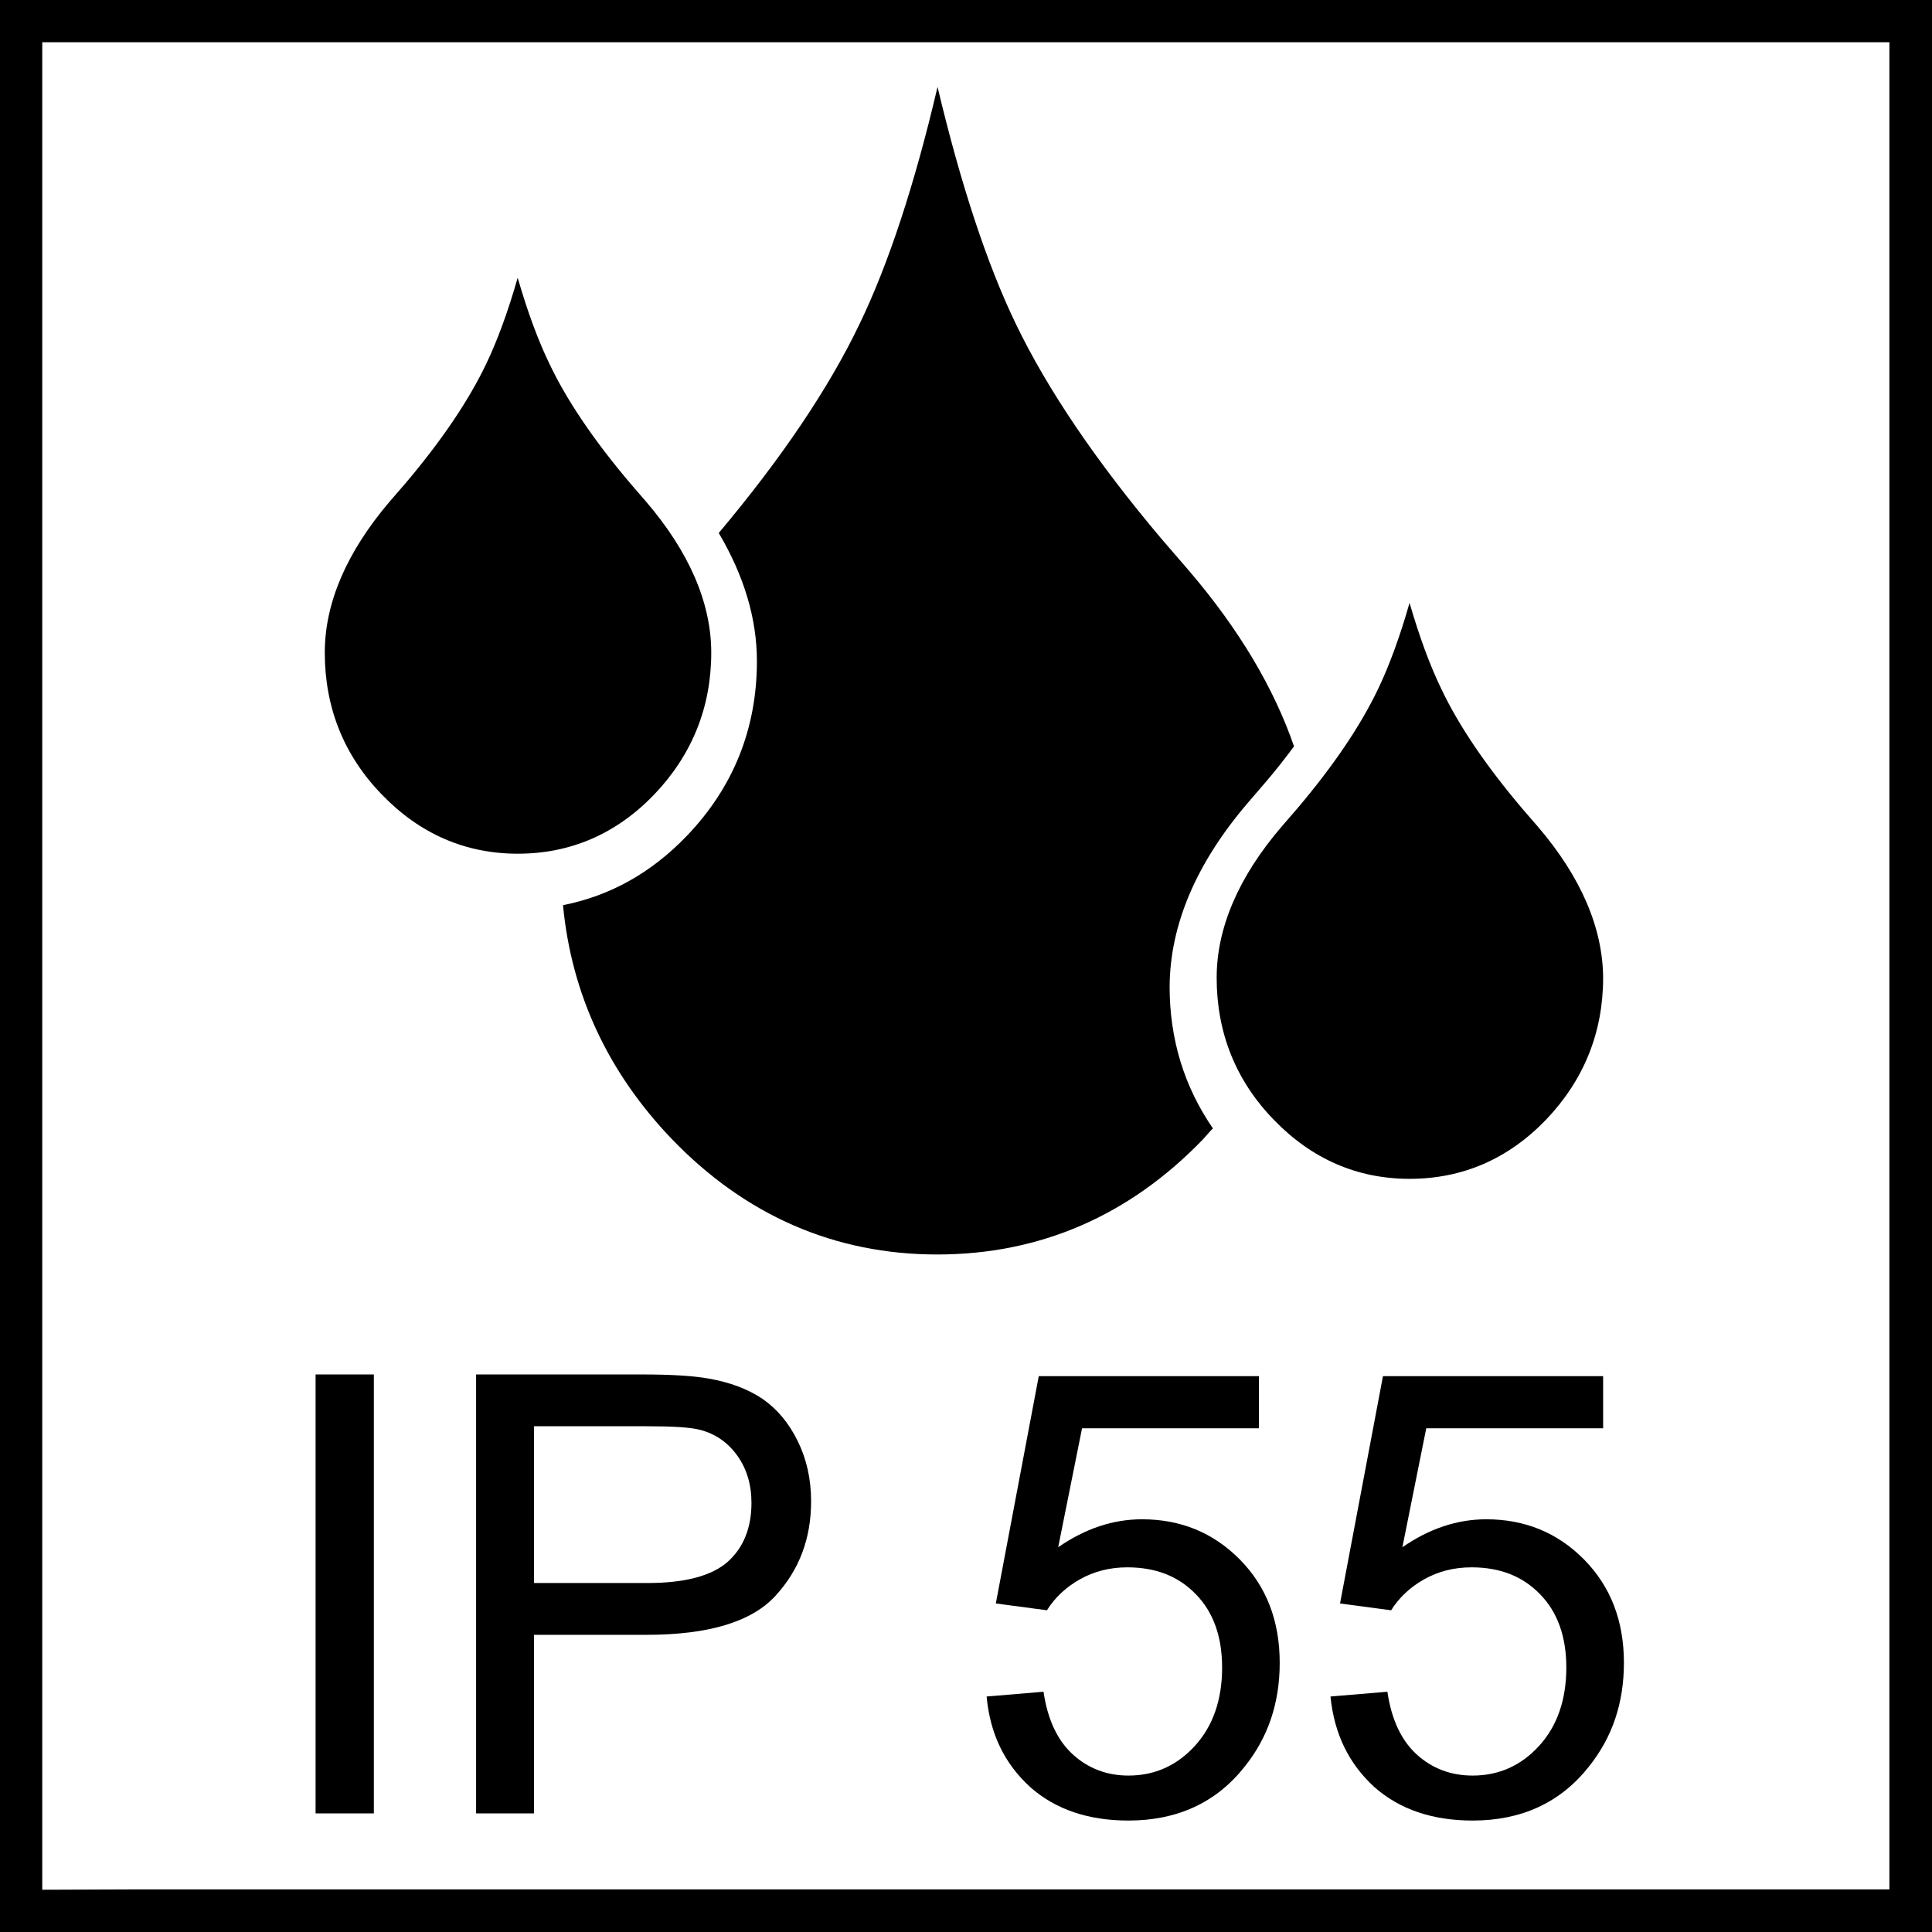
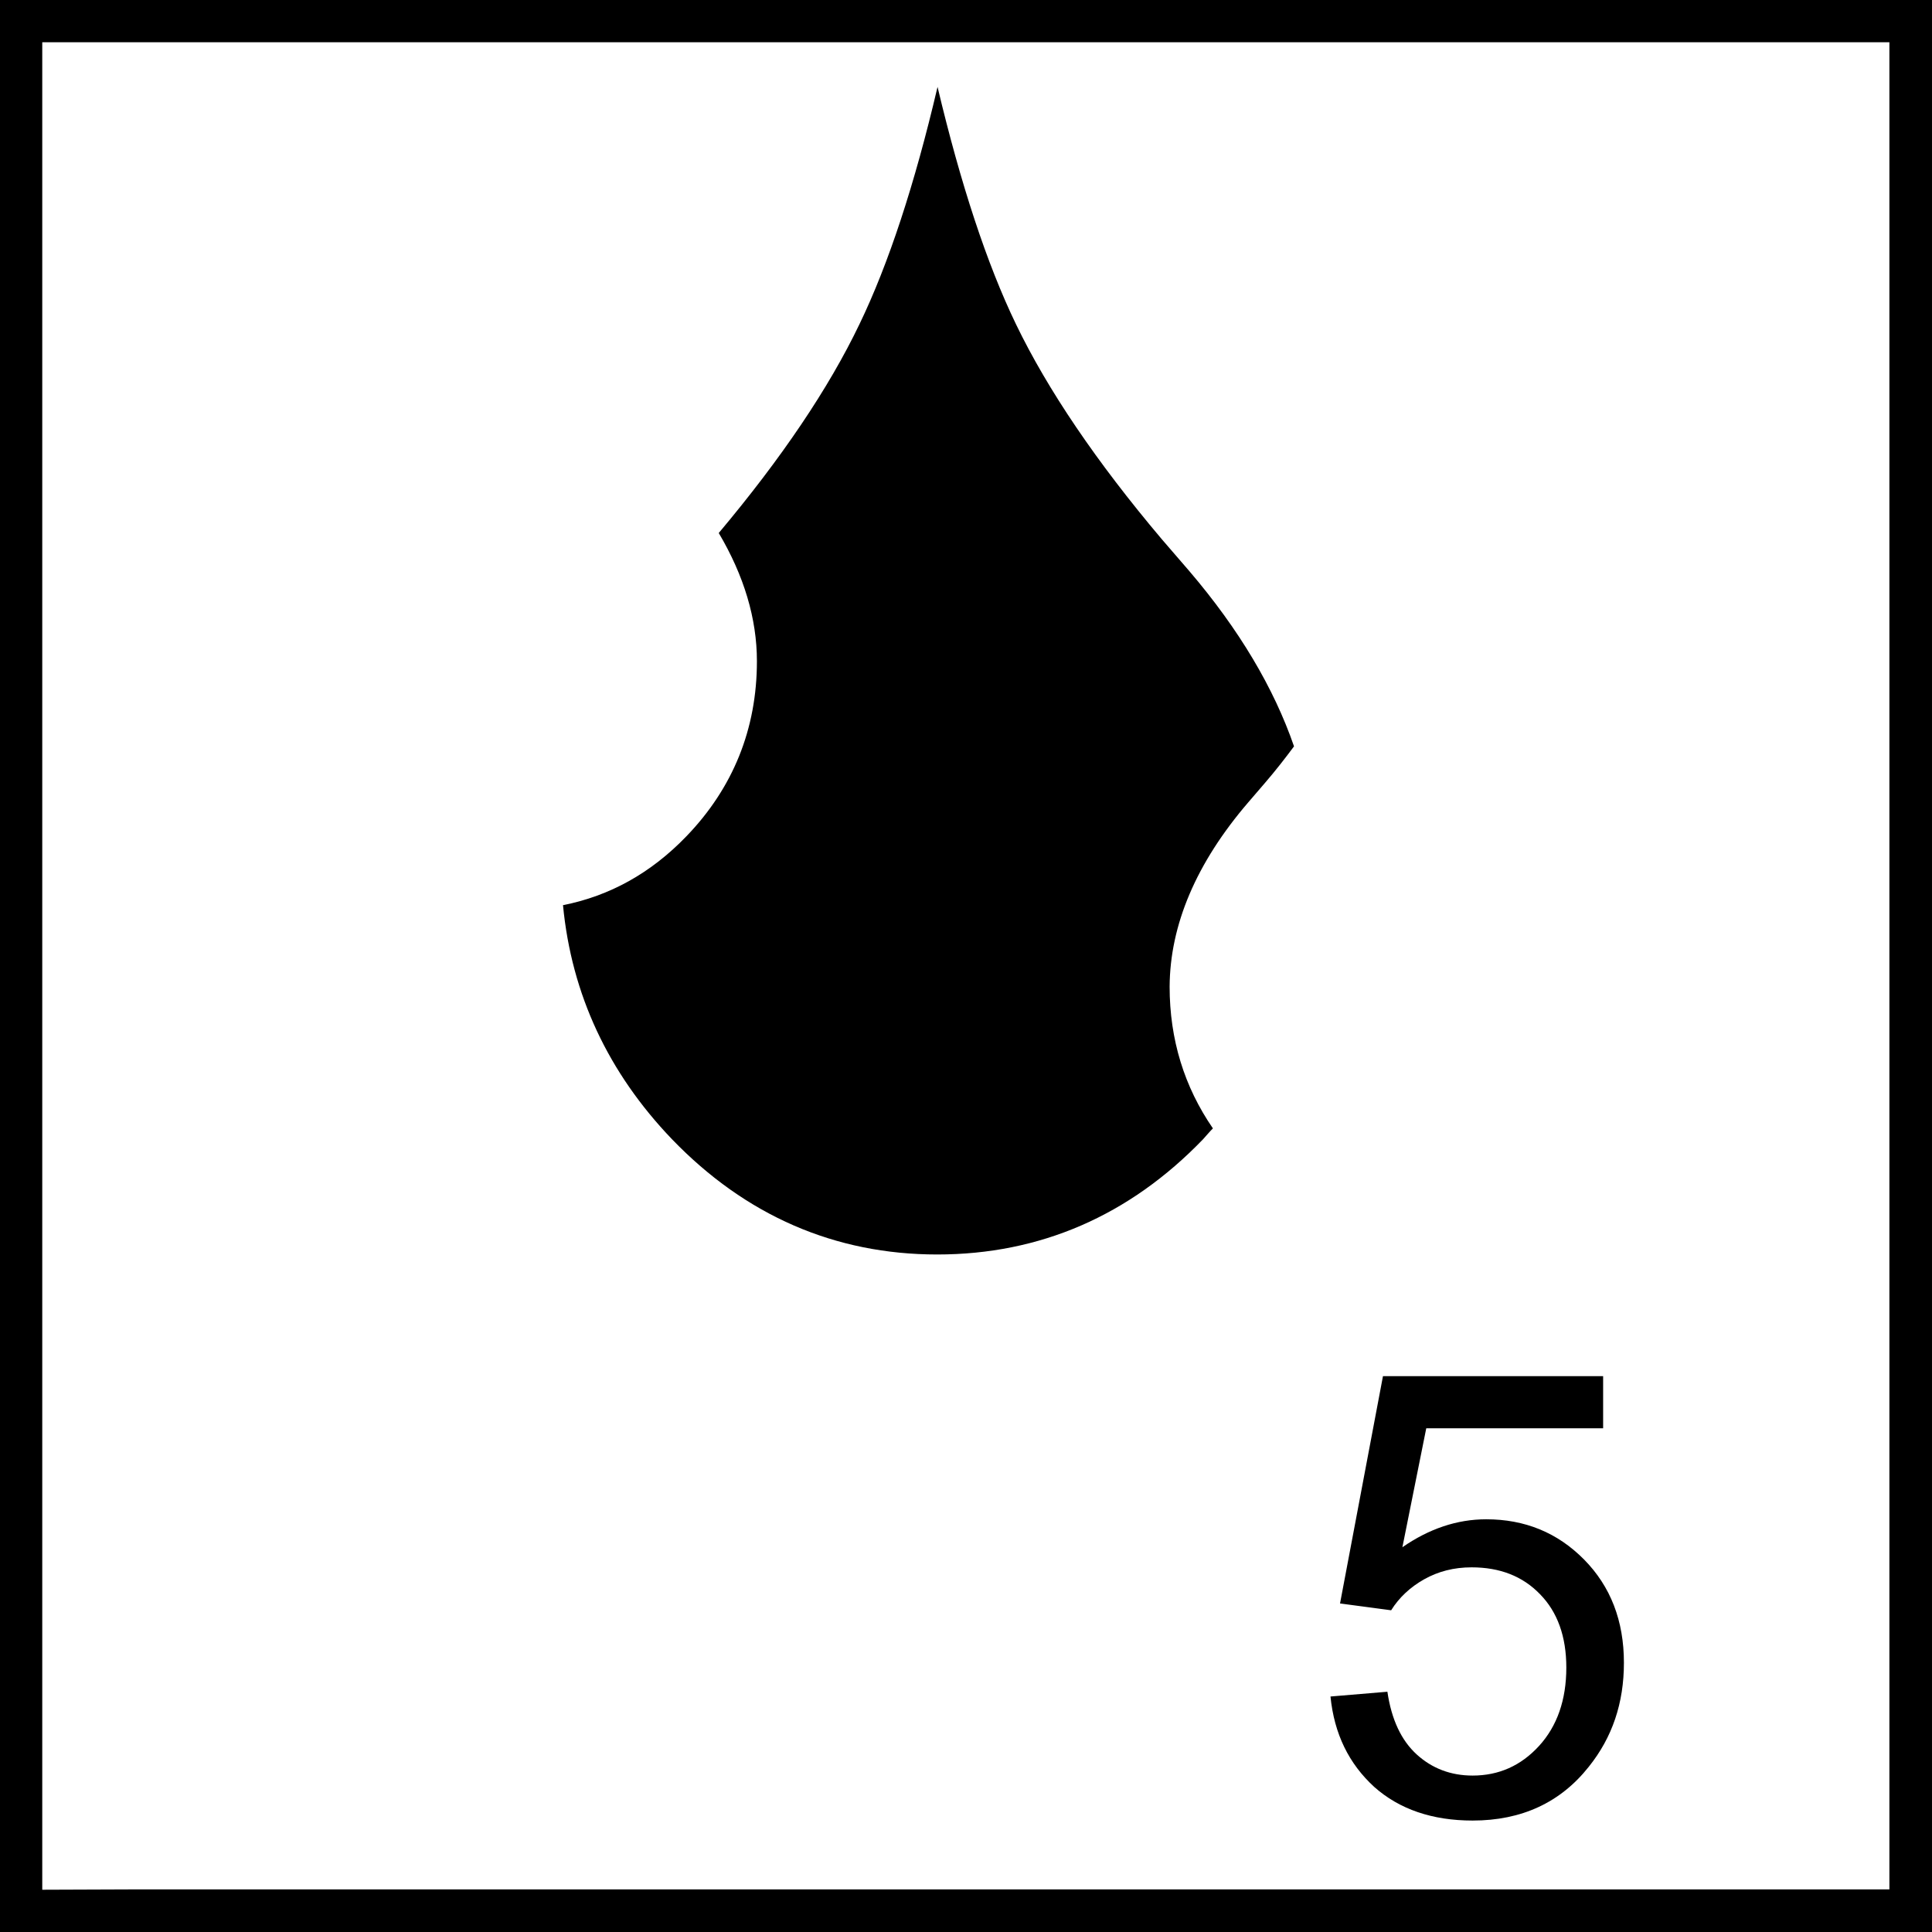
<svg xmlns="http://www.w3.org/2000/svg" version="1.1" id="Ebene_1" x="0px" y="0px" viewBox="0 0 56.69 56.69" style="enable-background:new 0 0 56.69 56.69;" xml:space="preserve">
  <path d="M0,0v56.69h1.95h1.38h53.36V0H0z M1.24,55.45V1.24h54.2v54.2H3.91 M2.53,55.45 M3.91,55.45" />
  <g>
    <g>
      <path d="M36.63,23.54l0.49-0.57c0.31-0.36,0.59-0.72,0.85-1.07c-0.59-1.71-1.61-3.43-3.07-5.14l-0.82-0.95    c-1.9-2.25-3.34-4.37-4.27-6.3c-0.85-1.76-1.62-4.1-2.3-6.96c-0.67,2.86-1.44,5.2-2.29,6.96c-0.9,1.88-2.29,3.94-4.13,6.13    c0.74,1.25,1.12,2.51,1.12,3.76c0,1.99-0.7,3.72-2.07,5.14c-1.04,1.08-2.25,1.75-3.62,2.02c0.25,2.62,1.33,4.92,3.2,6.87    c2.16,2.24,4.78,3.38,7.78,3.38c3.02,0,5.64-1.14,7.8-3.38c0.1-0.11,0.19-0.22,0.29-0.32c-0.84-1.22-1.27-2.61-1.27-4.16    C34.33,27.14,35.1,25.32,36.63,23.54z" />
-       <path d="M45.12,24.25l-0.45-0.52c-1.06-1.25-1.87-2.44-2.38-3.52c-0.33-0.68-0.64-1.52-0.93-2.52c-0.28,0.98-0.59,1.83-0.92,2.52    c-0.52,1.09-1.32,2.27-2.38,3.52l-0.45,0.52c-1.27,1.48-1.91,2.98-1.91,4.44c0,1.61,0.56,3.02,1.68,4.17    c1.11,1.15,2.45,1.73,3.98,1.73c1.55,0,2.89-0.58,4-1.73c1.11-1.16,1.68-2.56,1.68-4.17C47.03,27.23,46.39,25.73,45.12,24.25z" />
-       <path d="M18.95,14.71l-0.45-0.52c-1.06-1.25-1.87-2.44-2.38-3.52c-0.33-0.68-0.64-1.52-0.93-2.52c-0.28,0.98-0.59,1.83-0.92,2.52    c-0.52,1.09-1.32,2.27-2.38,3.52l-0.45,0.52c-1.27,1.49-1.91,2.98-1.91,4.44c0,1.61,0.56,3.02,1.68,4.17    c1.11,1.15,2.45,1.73,3.98,1.73c1.55,0,2.89-0.58,4-1.73c1.11-1.16,1.68-2.56,1.68-4.17C20.87,17.69,20.22,16.19,18.95,14.71z" />
    </g>
    <g>
      <g>
-         <path d="M28.95,49.78l1.67-0.14c0.12,0.82,0.41,1.43,0.86,1.84c0.45,0.41,1,0.62,1.63,0.62c0.77,0,1.42-0.29,1.95-0.87     c0.53-0.58,0.8-1.35,0.8-2.3c0-0.91-0.26-1.63-0.77-2.15c-0.51-0.53-1.18-0.79-2.01-0.79c-0.52,0-0.98,0.12-1.39,0.35     c-0.41,0.23-0.74,0.54-0.97,0.91l-1.5-0.2l1.26-6.67h6.46v1.53h-5.19l-0.7,3.49c0.78-0.54,1.6-0.82,2.46-0.82     c1.13,0,2.09,0.39,2.87,1.18c0.78,0.79,1.17,1.8,1.17,3.03c0,1.18-0.34,2.19-1.03,3.05c-0.83,1.05-1.97,1.58-3.41,1.58     c-1.18,0-2.15-0.33-2.89-0.99C29.48,51.75,29.05,50.88,28.95,49.78z" />
        <path d="M39.04,49.78l1.67-0.14c0.12,0.82,0.41,1.43,0.86,1.84c0.45,0.41,1,0.62,1.64,0.62c0.77,0,1.42-0.29,1.95-0.87     c0.53-0.58,0.8-1.35,0.8-2.3c0-0.91-0.26-1.63-0.77-2.15c-0.51-0.53-1.18-0.79-2.01-0.79c-0.52,0-0.98,0.12-1.39,0.35     c-0.41,0.23-0.74,0.54-0.97,0.91l-1.5-0.2l1.26-6.67h6.46v1.53h-5.19l-0.7,3.49c0.78-0.54,1.6-0.82,2.46-0.82     c1.13,0,2.09,0.39,2.87,1.18c0.78,0.79,1.17,1.8,1.17,3.03c0,1.18-0.34,2.19-1.03,3.05c-0.83,1.05-1.97,1.58-3.41,1.58     c-1.18,0-2.15-0.33-2.89-0.99C39.58,51.75,39.15,50.88,39.04,49.78z" />
      </g>
      <g>
        <g>
-           <path d="M9.26,53.21V40.33h1.71v12.88H9.26z" />
-           <path d="M13.97,53.21V40.33h4.86c0.86,0,1.51,0.04,1.96,0.12c0.63,0.11,1.16,0.31,1.59,0.6c0.43,0.3,0.77,0.71,1.03,1.24      c0.26,0.53,0.39,1.12,0.39,1.76c0,1.1-0.35,2.02-1.05,2.78c-0.7,0.76-1.96,1.14-3.78,1.14h-3.3v5.24H13.97z M15.67,46.45H19      c1.1,0,1.88-0.21,2.35-0.62c0.46-0.41,0.7-0.99,0.7-1.73c0-0.54-0.14-1-0.41-1.38c-0.27-0.38-0.63-0.64-1.08-0.76      c-0.29-0.08-0.82-0.11-1.59-0.11h-3.3V46.45z" />
+           <path d="M9.26,53.21V40.33h1.71H9.26z" />
        </g>
      </g>
    </g>
  </g>
</svg>